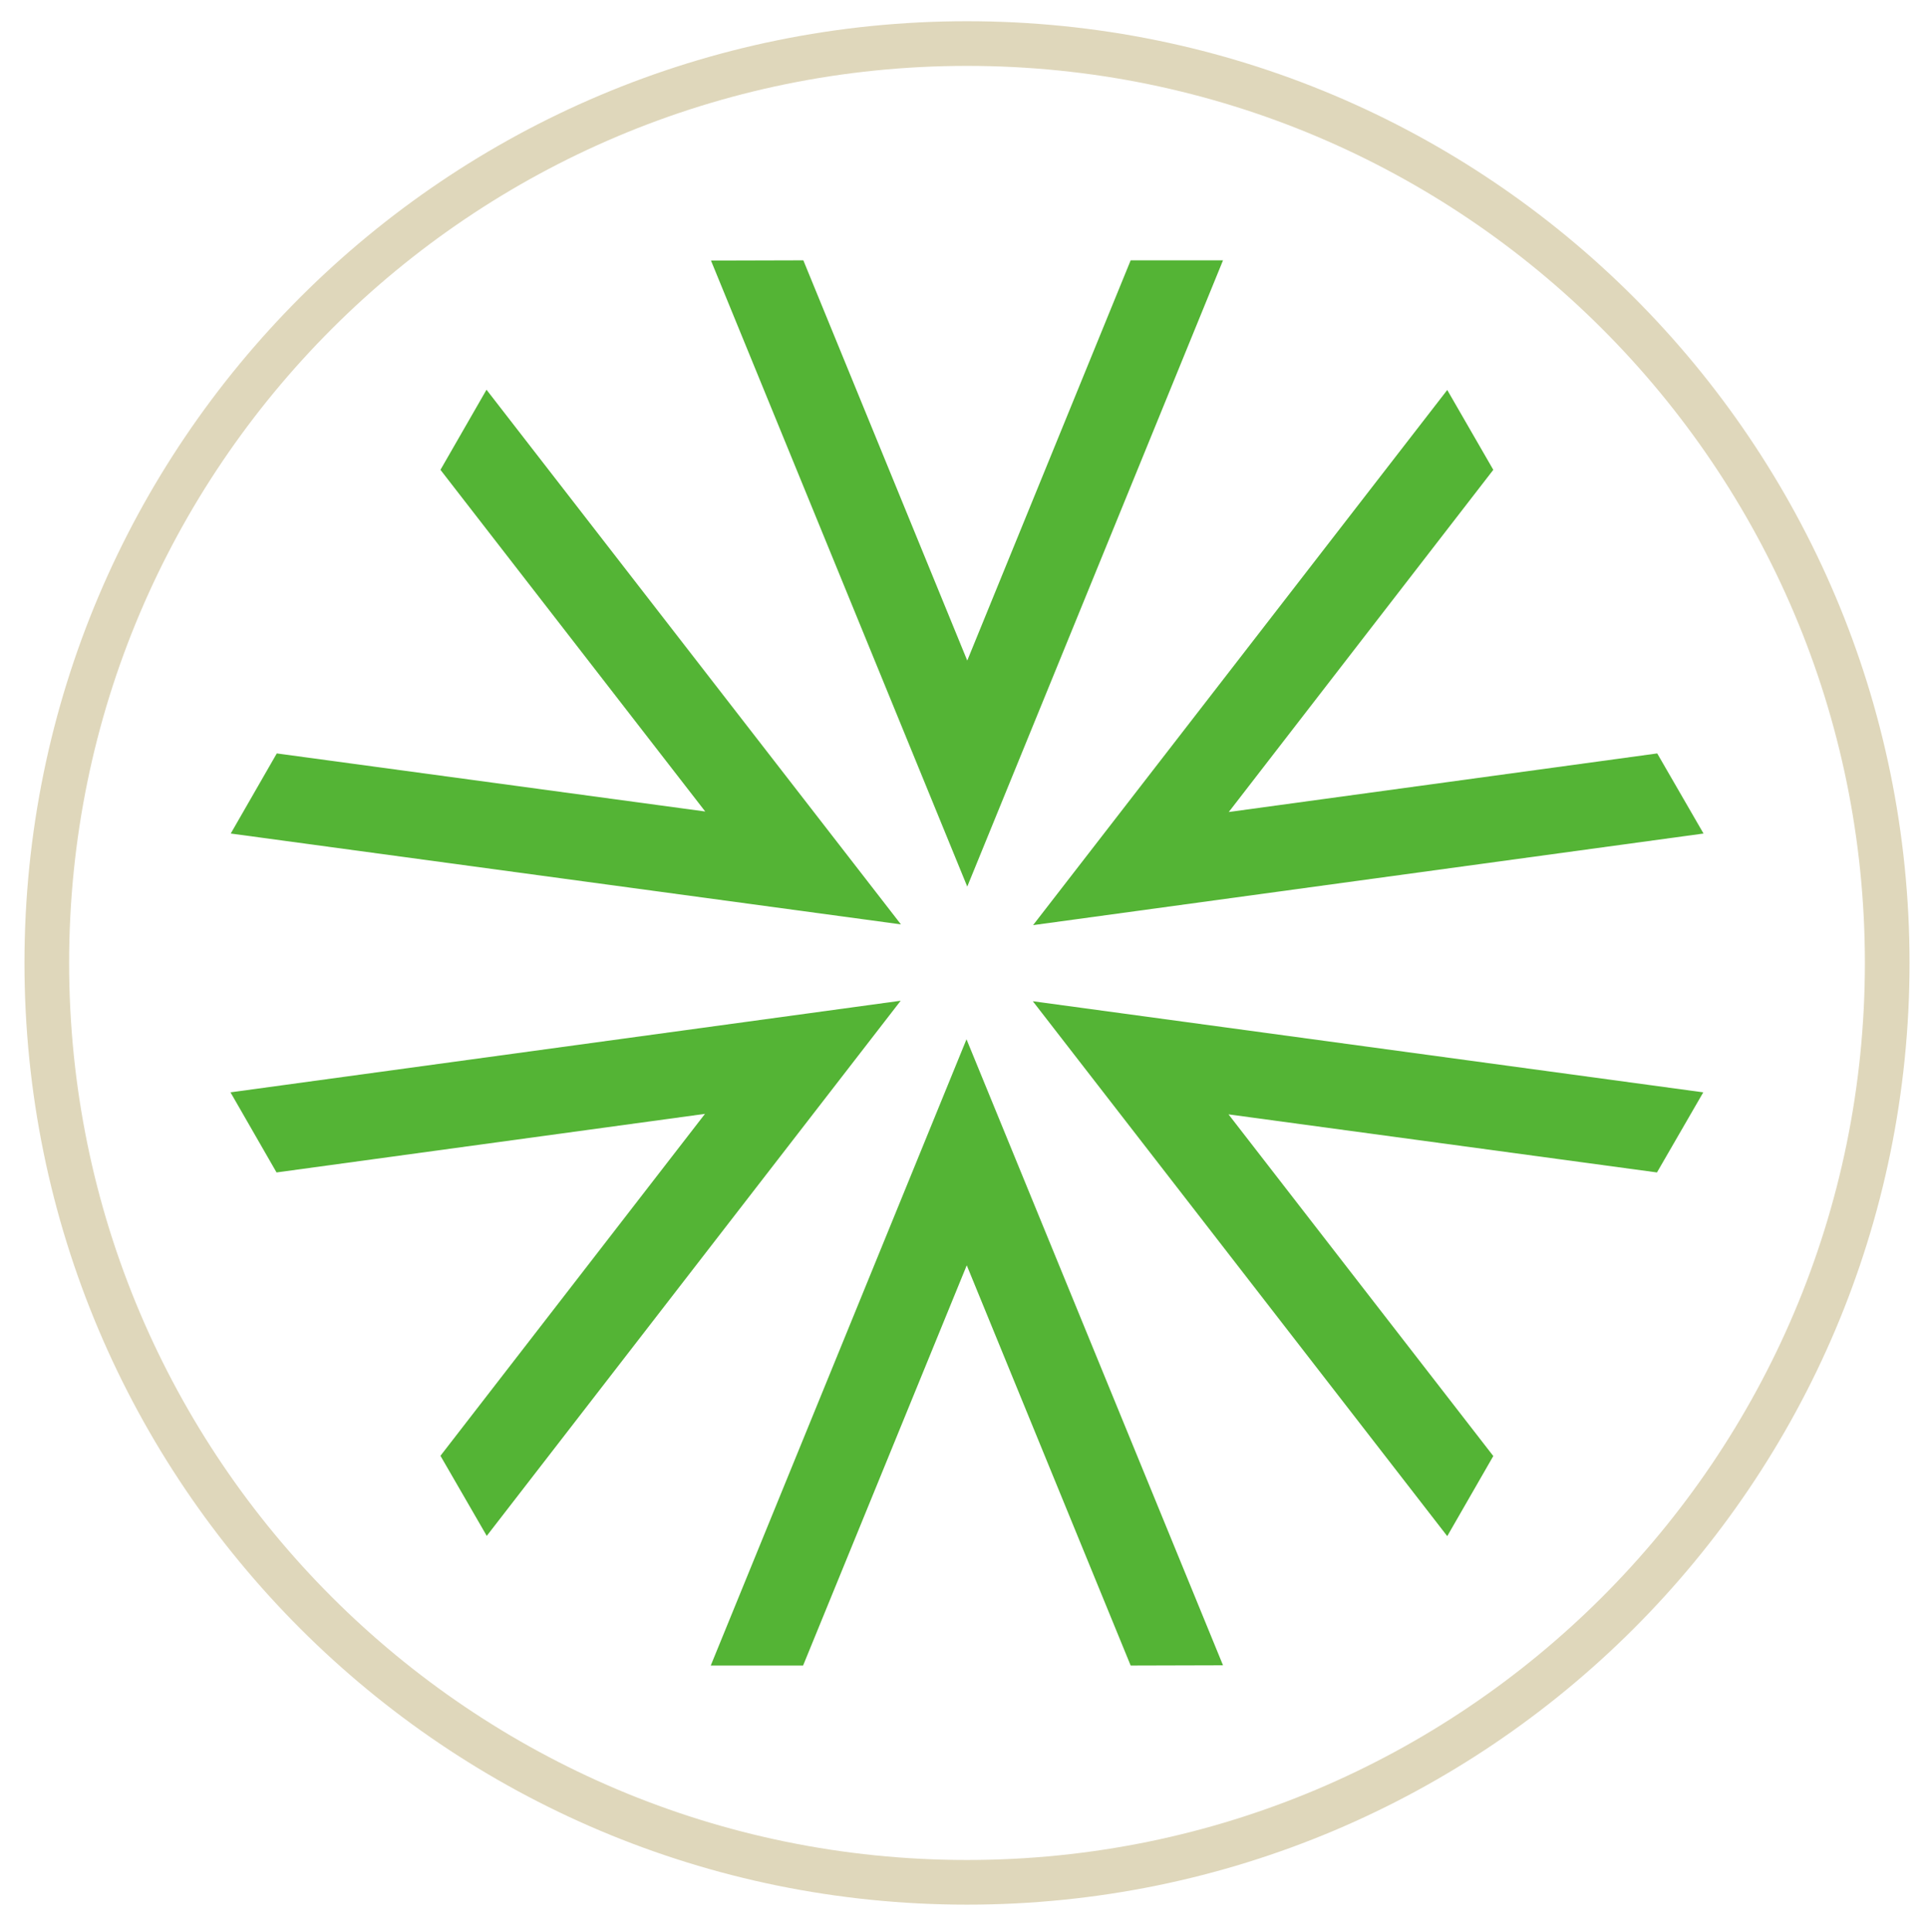
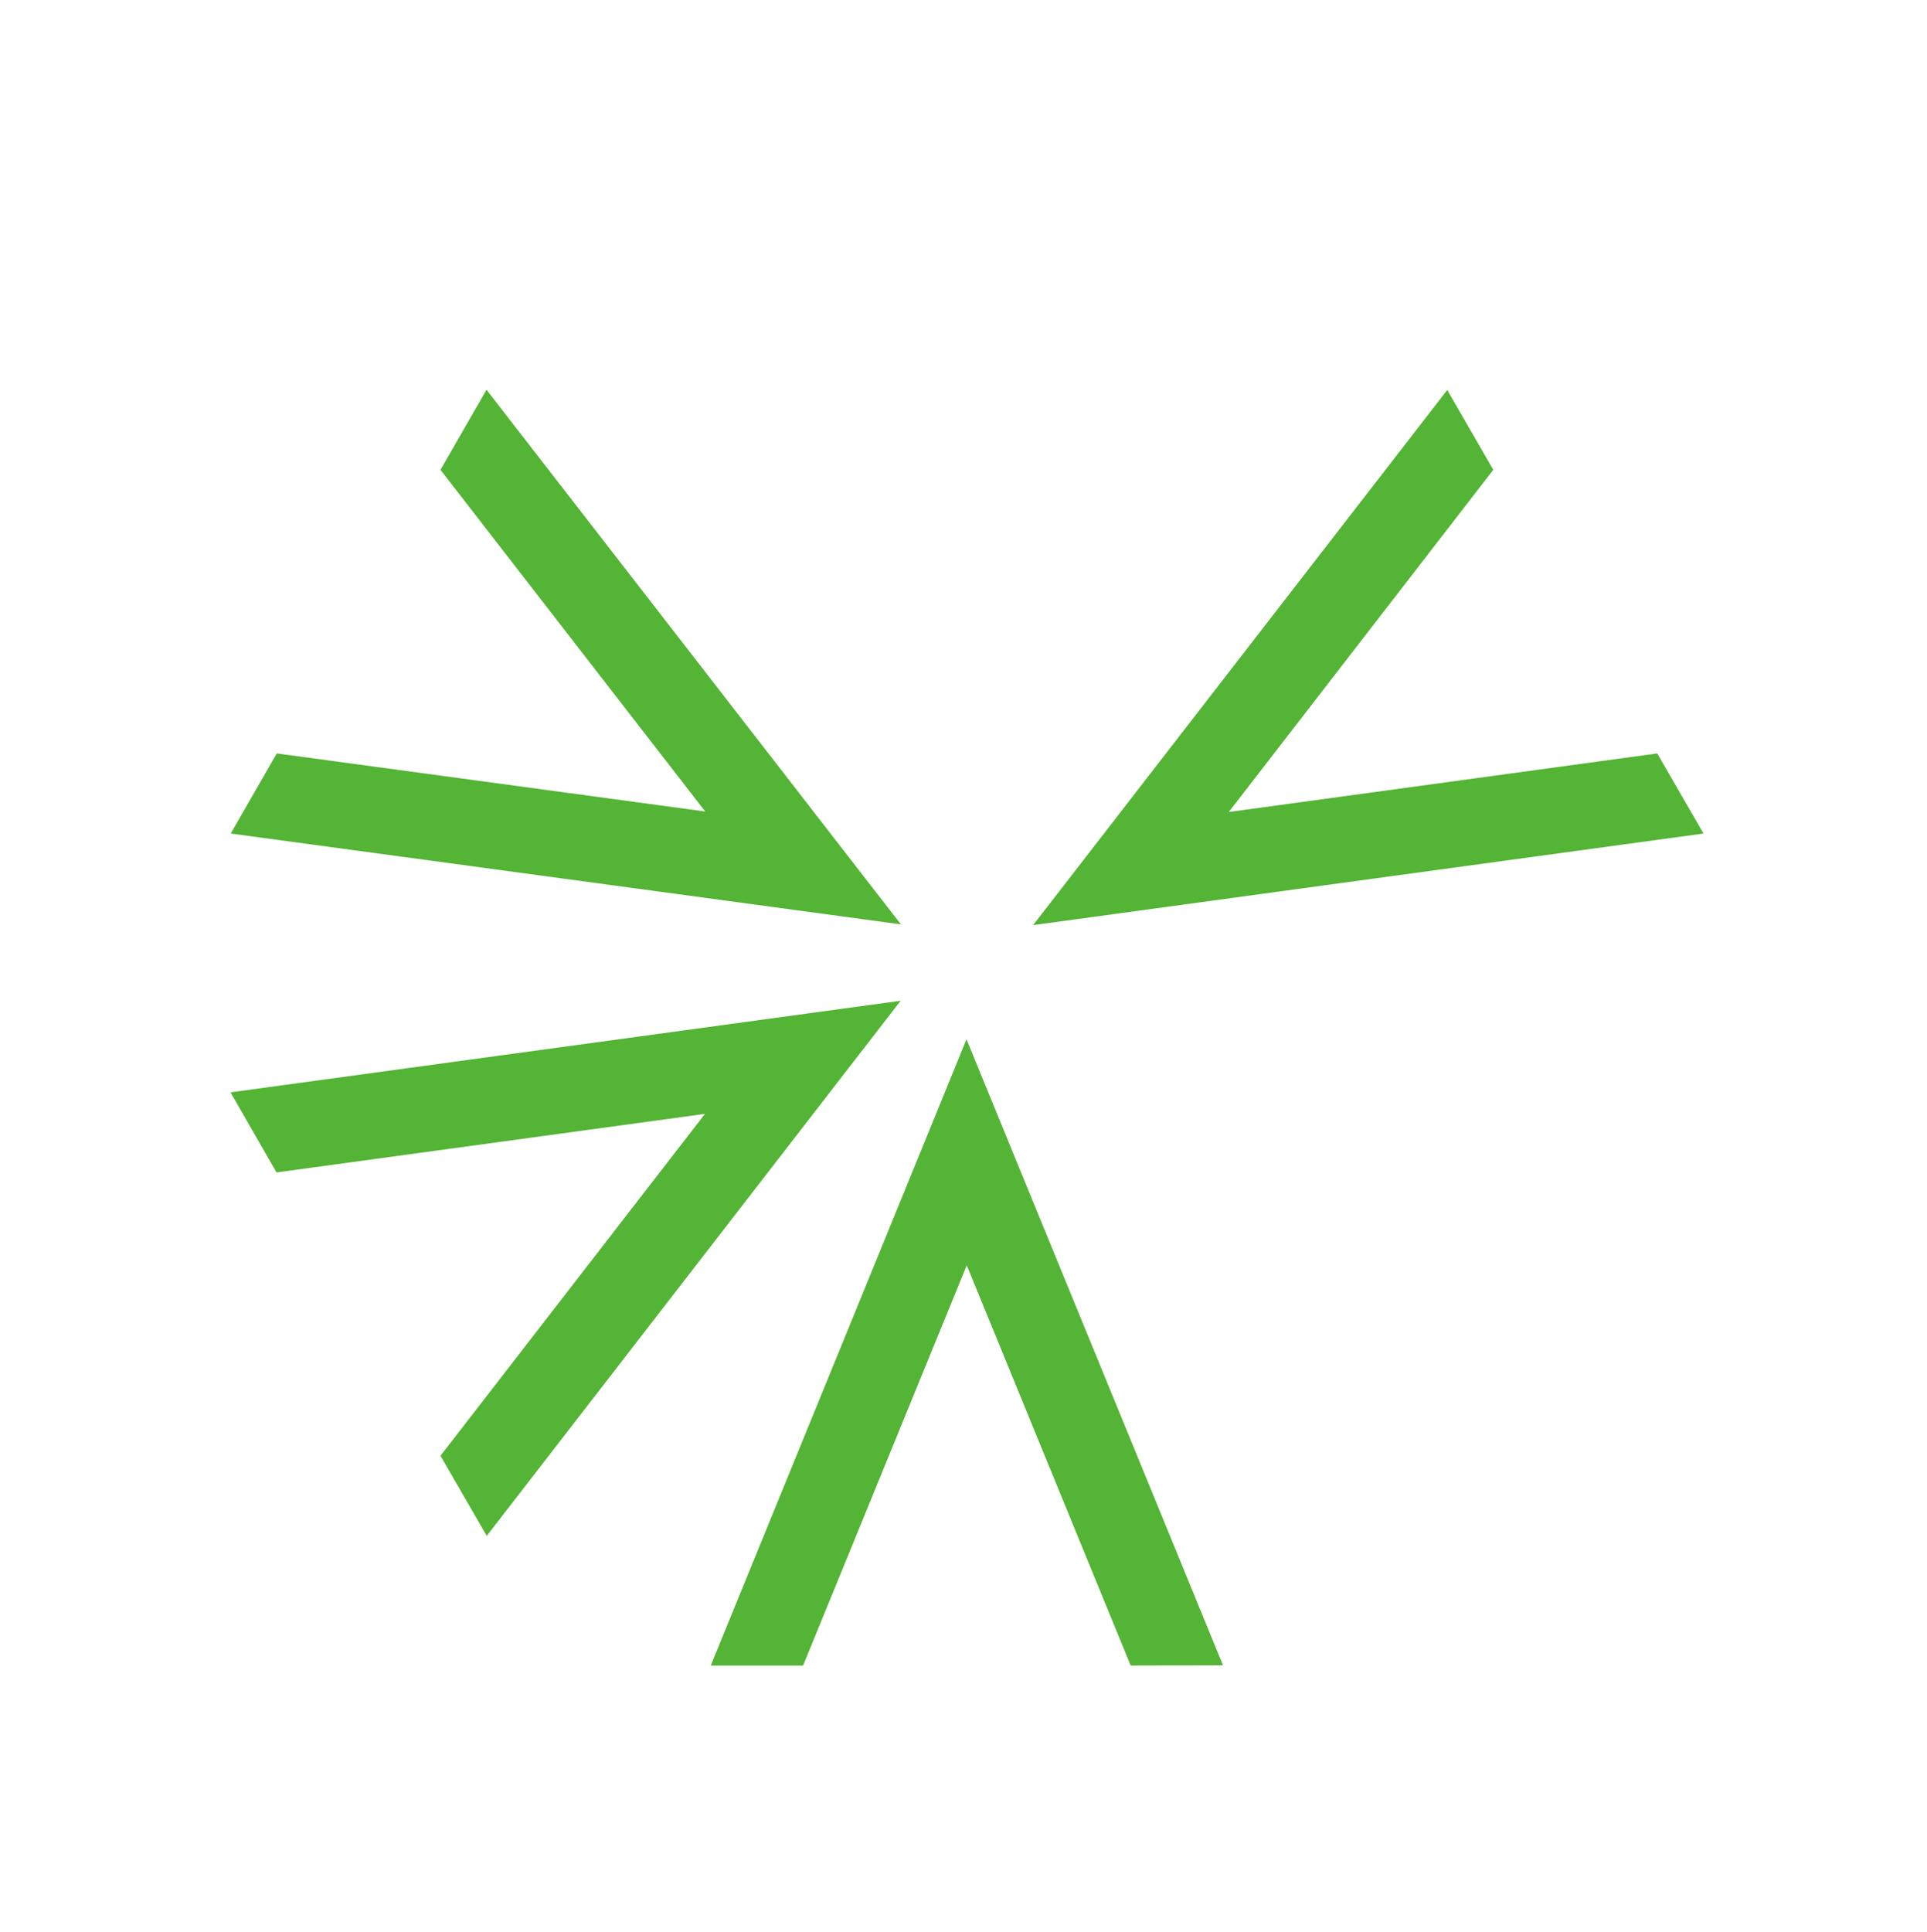
<svg xmlns="http://www.w3.org/2000/svg" id="Layer_1" x="0px" y="0px" viewBox="0 0 770 772" style="enable-background:new 0 0 770 772;" xml:space="preserve">
  <style type="text/css">	.st0{fill:none;stroke:#DFD7BB;stroke-width:17.843;stroke-miterlimit:10;}	.st1{fill:#54B435;}</style>
  <g>
-     <path class="st0" d="M386.4,752c203.1,0,367.7-164.4,367.7-367.3c0-202.9-164.6-367.3-367.7-367.3  c-203.1,0-367.7,164.4-367.7,367.3C18.7,587.6,183.3,752,386.4,752z" />
    <g>
      <g id="_x3C_Radial_Repeat_x3E__00000104688034184620566790000012149614922080002957_">
        <polygon class="st1" points="284,665.4 386.2,415.2 488.7,665.3 451.8,665.4 386.3,505.5 320.9,665.4    " />
      </g>
      <g id="_x3C_Radial_Repeat_x3E__00000095326716190022754340000006458211823915869595_">
        <polygon class="st1" points="92.1,436.4 359.9,399.8 194.5,613.6 176,581.6 281.7,445 110.5,468.4    " />
      </g>
      <g id="_x3C_Radial_Repeat_x3E__00000026150772149597288140000017081164702593144711_">
        <polygon class="st1" points="194.4,155.7 360,369.3 92.2,333 110.6,301 281.8,324.2 176,187.7    " />
      </g>
      <g id="_x3C_Radial_Repeat_x3E__00000078728881699784810550000008287312693062246027_">
-         <polygon class="st1" points="488.7,104 386.5,354.2 284.1,104.1 321,104 386.5,263.9 451.8,104    " />
-       </g>
+         </g>
      <g id="_x3C_Radial_Repeat_x3E__00000005248402930196775410000013764897020488168089_">
        <polygon class="st1" points="680.7,333 412.8,369.6 578.3,155.8 596.7,187.7 491,324.4 662.2,301    " />
      </g>
      <g id="_x3C_Radial_Repeat_x3E__00000087400565917959633080000002277123766495557045_">
-         <polygon class="st1" points="578.3,613.7 412.7,400 680.6,436.4 662.1,468.4 490.9,445.2 596.7,581.7    " />
-       </g>
+         </g>
    </g>
  </g>
</svg>